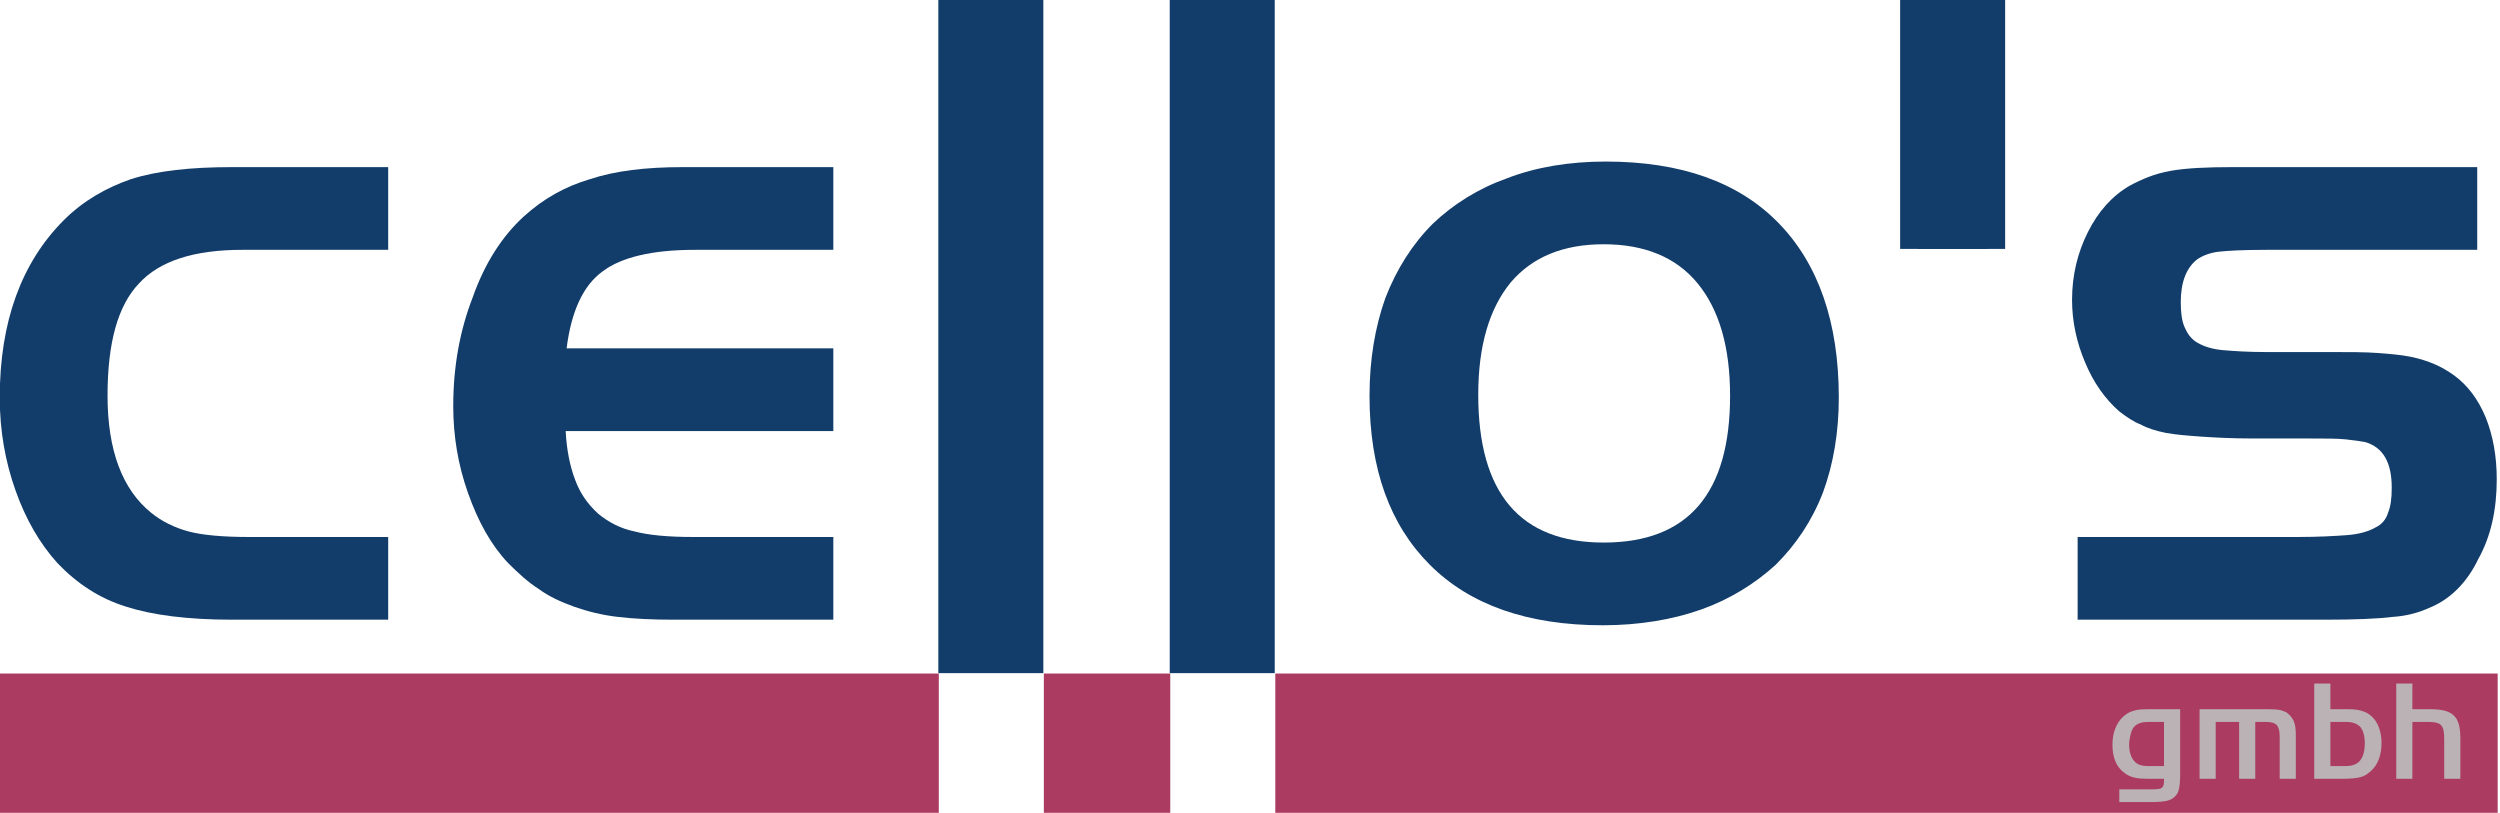
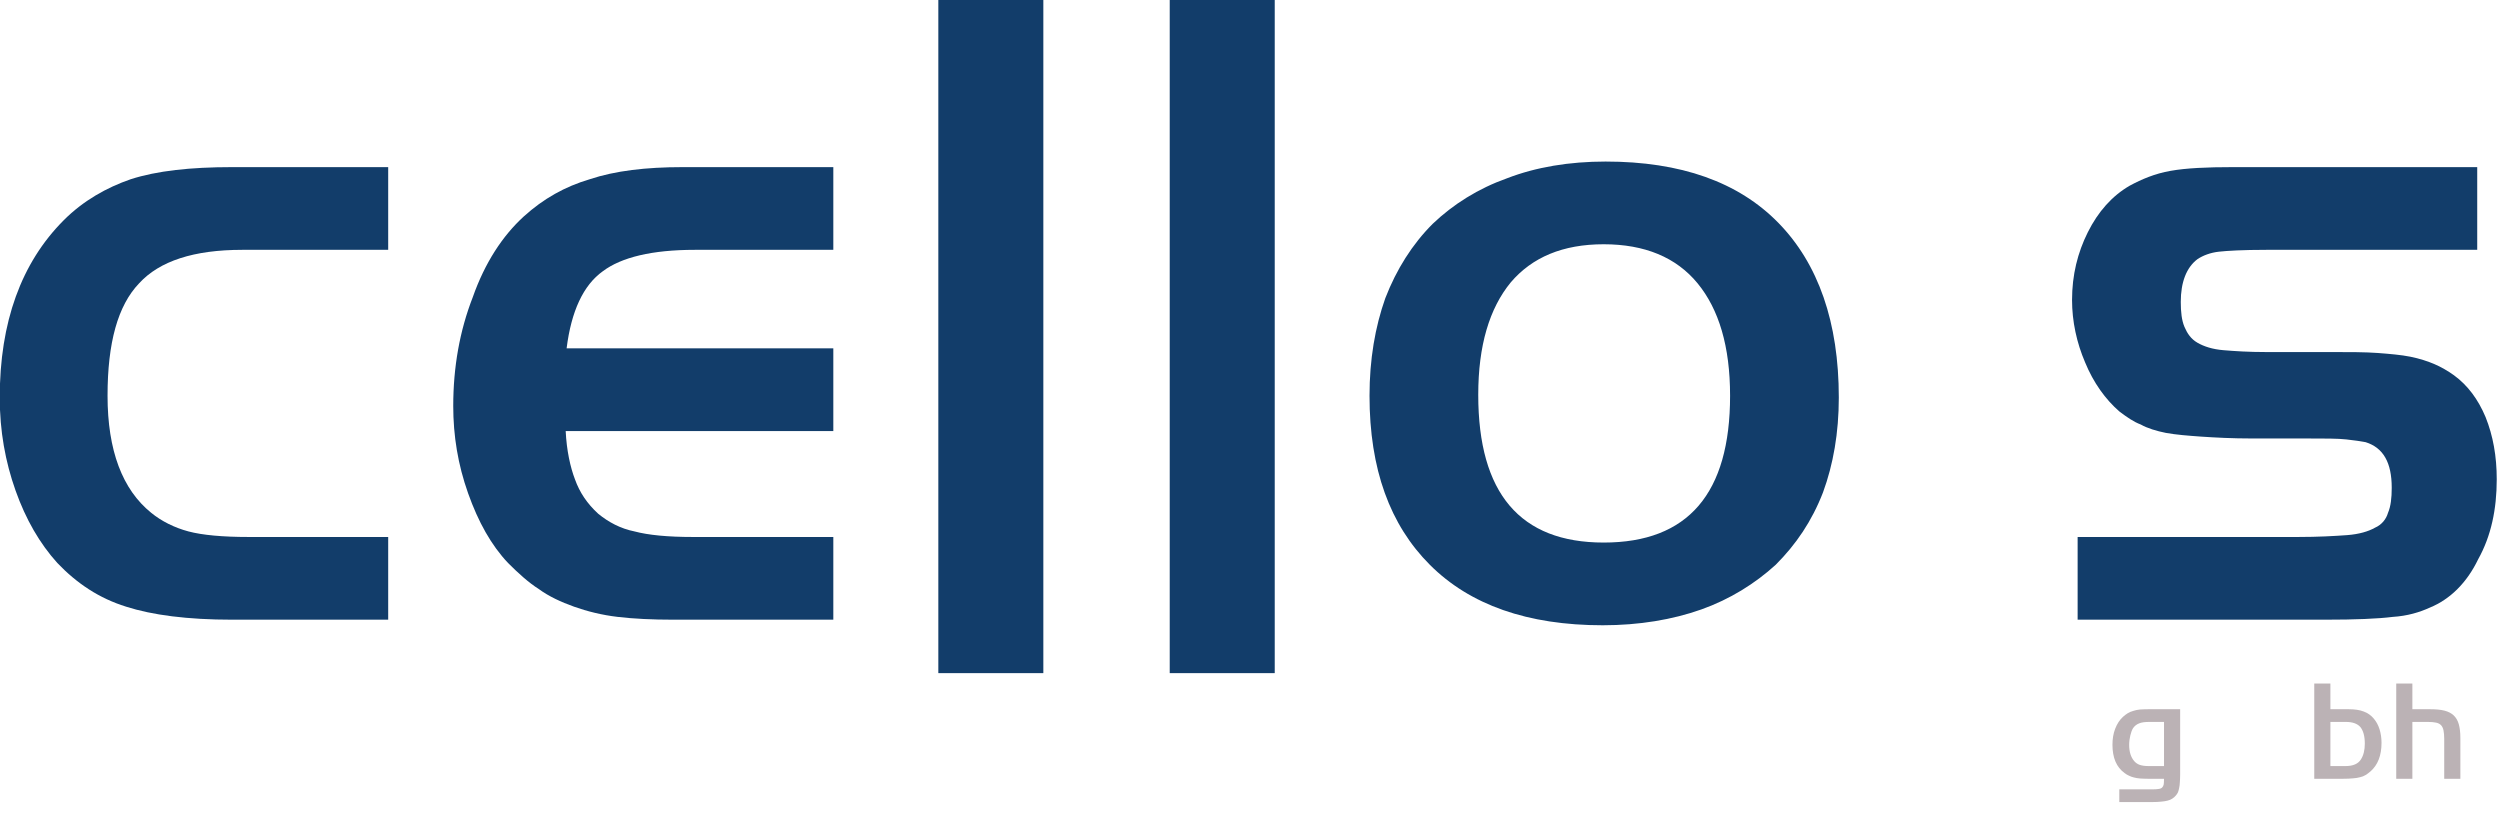
<svg xmlns="http://www.w3.org/2000/svg" xmlns:ns1="http://www.serif.com/" width="100%" height="100%" viewBox="0 0 836 272" version="1.1" xml:space="preserve" style="fill-rule:evenodd;clip-rule:evenodd;stroke-linejoin:round;stroke-miterlimit:2;">
  <g transform="matrix(1,0,0,1,-233.191,-233.808)">
    <g id="Logo-3-farbig" ns1:id="Logo 3-farbig" transform="matrix(0.737,0,0,0.737,-226.307,-34.035)">
      <g>
        <g transform="matrix(1.357,0,0,1.357,307.009,46.171)">
-           <path d="M547.11,458.995L547.11,505.565L233.191,505.565L233.191,458.995L547.11,458.995ZM624.501,458.995L624.501,505.565L582.231,505.565L582.231,458.995L624.501,458.995ZM1068.34,458.995L1068.34,505.565L659.623,505.565L659.623,458.995L1068.34,458.995Z" style="fill:rgb(171,59,97);fill-rule:nonzero;" />
-         </g>
+           </g>
        <g transform="matrix(0.864,0,0,0.864,568.388,-3.16)">
          <g transform="matrix(75,0,0,75,1170.34,833.26)">
            <path d="M0.511,-0.032C0.511,-0.011 0.51,0.008 0.509,0.023C0.508,0.039 0.507,0.053 0.504,0.064C0.502,0.076 0.499,0.086 0.496,0.094C0.492,0.103 0.487,0.11 0.481,0.117C0.474,0.126 0.465,0.133 0.456,0.139C0.447,0.145 0.436,0.15 0.423,0.153C0.41,0.156 0.396,0.159 0.379,0.16C0.362,0.162 0.342,0.163 0.319,0.163L0.085,0.163L0.085,0.074L0.32,0.074C0.337,0.074 0.351,0.073 0.362,0.071C0.372,0.07 0.38,0.066 0.385,0.061C0.39,0.056 0.394,0.049 0.396,0.039C0.397,0.03 0.398,0.017 0.398,-0L0.285,-0C0.264,-0 0.245,-0.001 0.23,-0.002C0.214,-0.003 0.2,-0.006 0.188,-0.009C0.175,-0.012 0.164,-0.016 0.154,-0.021C0.143,-0.025 0.133,-0.032 0.122,-0.04C0.065,-0.081 0.037,-0.147 0.037,-0.238C0.037,-0.279 0.043,-0.317 0.056,-0.35C0.069,-0.384 0.087,-0.412 0.111,-0.434C0.122,-0.444 0.133,-0.452 0.144,-0.459C0.155,-0.466 0.168,-0.471 0.182,-0.475C0.196,-0.48 0.212,-0.483 0.229,-0.485C0.246,-0.486 0.265,-0.487 0.288,-0.487L0.511,-0.487L0.511,-0.032ZM0.295,-0.398C0.264,-0.398 0.241,-0.395 0.224,-0.388C0.206,-0.381 0.192,-0.37 0.181,-0.354C0.173,-0.341 0.167,-0.324 0.162,-0.303C0.157,-0.282 0.154,-0.26 0.154,-0.237C0.154,-0.213 0.157,-0.191 0.163,-0.172C0.169,-0.153 0.178,-0.137 0.189,-0.124C0.2,-0.111 0.214,-0.102 0.229,-0.097C0.244,-0.092 0.264,-0.089 0.289,-0.089L0.398,-0.089L0.398,-0.398L0.295,-0.398Z" style="fill:rgb(187,178,181);fill-rule:nonzero;" />
          </g>
          <g transform="matrix(75,0,0,75,1213.76,833.26)">
-             <path d="M0.526,-0.487C0.552,-0.487 0.574,-0.487 0.592,-0.486C0.61,-0.485 0.625,-0.483 0.638,-0.48C0.651,-0.476 0.662,-0.472 0.671,-0.468C0.68,-0.463 0.688,-0.456 0.696,-0.448C0.713,-0.432 0.725,-0.413 0.732,-0.391C0.739,-0.369 0.742,-0.34 0.742,-0.305L0.742,-0L0.629,-0L0.629,-0.296C0.629,-0.335 0.622,-0.361 0.608,-0.376C0.594,-0.391 0.569,-0.398 0.532,-0.398L0.458,-0.398L0.458,-0L0.345,-0L0.345,-0.398L0.181,-0.398L0.181,-0L0.068,-0L0.068,-0.487L0.526,-0.487Z" style="fill:rgb(187,178,181);fill-rule:nonzero;" />
-           </g>
+             </g>
          <g transform="matrix(75,0,0,75,1273.99,833.26)">
            <path d="M0.309,-0.487C0.351,-0.487 0.386,-0.482 0.414,-0.471C0.442,-0.461 0.466,-0.444 0.485,-0.421C0.502,-0.401 0.516,-0.376 0.525,-0.347C0.534,-0.318 0.539,-0.286 0.539,-0.252C0.539,-0.163 0.513,-0.096 0.461,-0.051C0.45,-0.041 0.438,-0.033 0.427,-0.026C0.416,-0.019 0.403,-0.014 0.389,-0.011C0.374,-0.007 0.358,-0.004 0.339,-0.003C0.32,-0.001 0.297,-0 0.271,-0L0.068,-0L0.068,-0.667L0.181,-0.667L0.181,-0.487L0.309,-0.487ZM0.181,-0.089L0.288,-0.089C0.34,-0.089 0.376,-0.105 0.395,-0.136C0.413,-0.164 0.422,-0.201 0.422,-0.246C0.422,-0.299 0.411,-0.337 0.391,-0.362C0.37,-0.386 0.336,-0.398 0.29,-0.398L0.181,-0.398L0.181,-0.089Z" style="fill:rgb(187,178,181);fill-rule:nonzero;" />
          </g>
          <g transform="matrix(75,0,0,75,1317.04,833.26)">
            <path d="M0.181,-0.487L0.305,-0.487C0.345,-0.487 0.379,-0.484 0.406,-0.477C0.433,-0.47 0.454,-0.459 0.47,-0.444C0.487,-0.428 0.499,-0.407 0.506,-0.382C0.513,-0.357 0.517,-0.325 0.517,-0.288L0.517,-0L0.404,-0L0.404,-0.28C0.404,-0.304 0.402,-0.324 0.399,-0.339C0.396,-0.354 0.39,-0.366 0.382,-0.375C0.373,-0.384 0.362,-0.39 0.347,-0.393C0.333,-0.396 0.315,-0.398 0.292,-0.398L0.181,-0.398L0.181,-0L0.068,-0L0.068,-0.667L0.181,-0.667L0.181,-0.487Z" style="fill:rgb(187,178,181);fill-rule:nonzero;" />
          </g>
        </g>
      </g>
      <g transform="matrix(1,0,0,1,245.21,-126.092)">
        <g transform="matrix(421.647,0,0,421.647,363.811,770.688)">
          <path d="M0.452,-0.398L0.295,-0.398C0.243,-0.398 0.206,-0.386 0.184,-0.362C0.161,-0.338 0.15,-0.298 0.15,-0.241C0.15,-0.182 0.166,-0.14 0.197,-0.115C0.208,-0.106 0.222,-0.099 0.237,-0.095C0.252,-0.091 0.274,-0.089 0.302,-0.089L0.452,-0.089L0.452,-0L0.284,-0C0.236,-0 0.198,-0.005 0.17,-0.014C0.141,-0.023 0.117,-0.039 0.096,-0.061C0.077,-0.082 0.062,-0.108 0.051,-0.139C0.04,-0.17 0.034,-0.203 0.034,-0.239C0.034,-0.32 0.057,-0.384 0.103,-0.43C0.124,-0.451 0.149,-0.465 0.175,-0.474C0.203,-0.483 0.239,-0.487 0.284,-0.487L0.452,-0.487L0.452,-0.398Z" style="fill:rgb(18,61,106);fill-rule:nonzero;" />
        </g>
        <g transform="matrix(421.647,0,0,421.647,569.575,770.688)">
          <path d="M0.443,-0.203L0.155,-0.203C0.156,-0.182 0.16,-0.164 0.165,-0.151C0.17,-0.137 0.178,-0.125 0.19,-0.114C0.201,-0.105 0.214,-0.098 0.229,-0.095C0.244,-0.091 0.265,-0.089 0.292,-0.089L0.443,-0.089L0.443,-0L0.271,-0C0.248,-0 0.228,-0.001 0.211,-0.003C0.194,-0.005 0.178,-0.009 0.164,-0.014C0.15,-0.019 0.137,-0.025 0.126,-0.033C0.115,-0.04 0.104,-0.05 0.093,-0.061C0.075,-0.08 0.061,-0.105 0.05,-0.136C0.039,-0.167 0.034,-0.198 0.034,-0.23C0.034,-0.272 0.041,-0.311 0.055,-0.347C0.068,-0.384 0.087,-0.413 0.11,-0.434C0.131,-0.453 0.154,-0.466 0.181,-0.474C0.208,-0.483 0.241,-0.487 0.281,-0.487L0.443,-0.487L0.443,-0.398L0.294,-0.398C0.248,-0.398 0.215,-0.39 0.195,-0.375C0.174,-0.36 0.161,-0.332 0.156,-0.292L0.443,-0.292L0.443,-0.203Z" style="fill:rgb(18,61,106);fill-rule:nonzero;" />
        </g>
        <g transform="matrix(421.647,0,0,458.005,775.339,794.938)">
          <rect x="0.068" y="-0.667" width="0.113" height="0.667" style="fill:rgb(18,61,106);fill-rule:nonzero;" />
        </g>
        <g transform="matrix(421.647,0,0,458.005,880.329,794.938)">
          <rect x="0.068" y="-0.667" width="0.113" height="0.667" style="fill:rgb(18,61,106);fill-rule:nonzero;" />
        </g>
        <g transform="matrix(421.647,0,0,169.418,1211.74,602.45)">
-           <rect x="0.068" y="-0.667" width="0.113" height="0.667" style="fill:rgb(18,61,106);fill-rule:nonzero;" />
-         </g>
+           </g>
        <g transform="matrix(421.647,0,0,421.647,985.319,770.688)">
          <path d="M0.288,-0.493C0.369,-0.493 0.431,-0.471 0.474,-0.427C0.517,-0.383 0.539,-0.32 0.539,-0.239C0.539,-0.201 0.533,-0.167 0.522,-0.137C0.51,-0.106 0.493,-0.081 0.471,-0.059C0.449,-0.039 0.422,-0.022 0.391,-0.011C0.36,0 0.324,0.006 0.285,0.006C0.204,0.006 0.142,-0.016 0.099,-0.059C0.056,-0.102 0.034,-0.162 0.034,-0.241C0.034,-0.28 0.04,-0.315 0.051,-0.346C0.063,-0.377 0.08,-0.404 0.102,-0.426C0.124,-0.447 0.151,-0.464 0.182,-0.475C0.213,-0.487 0.249,-0.493 0.288,-0.493ZM0.286,-0.404C0.242,-0.404 0.209,-0.39 0.186,-0.363C0.163,-0.335 0.151,-0.295 0.151,-0.242C0.151,-0.136 0.196,-0.083 0.286,-0.083C0.377,-0.083 0.422,-0.136 0.422,-0.241C0.422,-0.294 0.41,-0.334 0.387,-0.362C0.364,-0.39 0.33,-0.404 0.286,-0.404Z" style="fill:rgb(18,61,106);fill-rule:nonzero;" />
        </g>
        <g transform="matrix(421.647,0,0,421.647,1227.34,770.688)">
-           <rect x="0.05" y="-0.667" width="0.075" height="0.268" style="fill:rgb(18,61,106);fill-rule:nonzero;" />
-         </g>
+           </g>
        <g transform="matrix(421.647,0,0,421.647,1301.55,770.688)">
          <path d="M0.476,-0.398L0.249,-0.398C0.224,-0.398 0.207,-0.397 0.198,-0.396C0.189,-0.395 0.181,-0.392 0.175,-0.388C0.163,-0.379 0.157,-0.363 0.157,-0.342C0.157,-0.331 0.158,-0.322 0.161,-0.315C0.164,-0.308 0.168,-0.302 0.175,-0.298C0.182,-0.294 0.191,-0.291 0.203,-0.29C0.215,-0.289 0.23,-0.288 0.249,-0.288L0.321,-0.288C0.339,-0.288 0.355,-0.288 0.369,-0.287C0.382,-0.286 0.394,-0.285 0.404,-0.283C0.414,-0.281 0.423,-0.278 0.43,-0.275C0.437,-0.272 0.444,-0.268 0.451,-0.263C0.466,-0.252 0.477,-0.237 0.485,-0.218C0.493,-0.198 0.497,-0.176 0.497,-0.151C0.497,-0.119 0.491,-0.09 0.477,-0.065C0.465,-0.04 0.447,-0.022 0.425,-0.013C0.414,-0.008 0.401,-0.004 0.385,-0.003C0.369,-0.001 0.345,-0 0.312,-0L0.046,-0L0.046,-0.089L0.283,-0.089C0.305,-0.089 0.322,-0.09 0.336,-0.091C0.349,-0.092 0.359,-0.095 0.366,-0.099C0.373,-0.102 0.378,-0.108 0.38,-0.115C0.383,-0.122 0.384,-0.131 0.384,-0.142C0.384,-0.169 0.375,-0.185 0.356,-0.191C0.351,-0.192 0.344,-0.193 0.335,-0.194C0.326,-0.195 0.312,-0.195 0.293,-0.195L0.234,-0.195C0.212,-0.195 0.194,-0.196 0.179,-0.197C0.165,-0.198 0.152,-0.199 0.141,-0.201C0.131,-0.203 0.121,-0.206 0.114,-0.21C0.106,-0.213 0.099,-0.218 0.091,-0.224C0.076,-0.237 0.063,-0.255 0.054,-0.277C0.045,-0.298 0.04,-0.321 0.04,-0.344C0.04,-0.371 0.046,-0.395 0.057,-0.417C0.068,-0.439 0.083,-0.456 0.102,-0.467C0.115,-0.474 0.129,-0.48 0.146,-0.483C0.163,-0.486 0.185,-0.487 0.213,-0.487L0.476,-0.487L0.476,-0.398Z" style="fill:rgb(18,61,106);fill-rule:nonzero;" />
        </g>
      </g>
    </g>
  </g>
</svg>